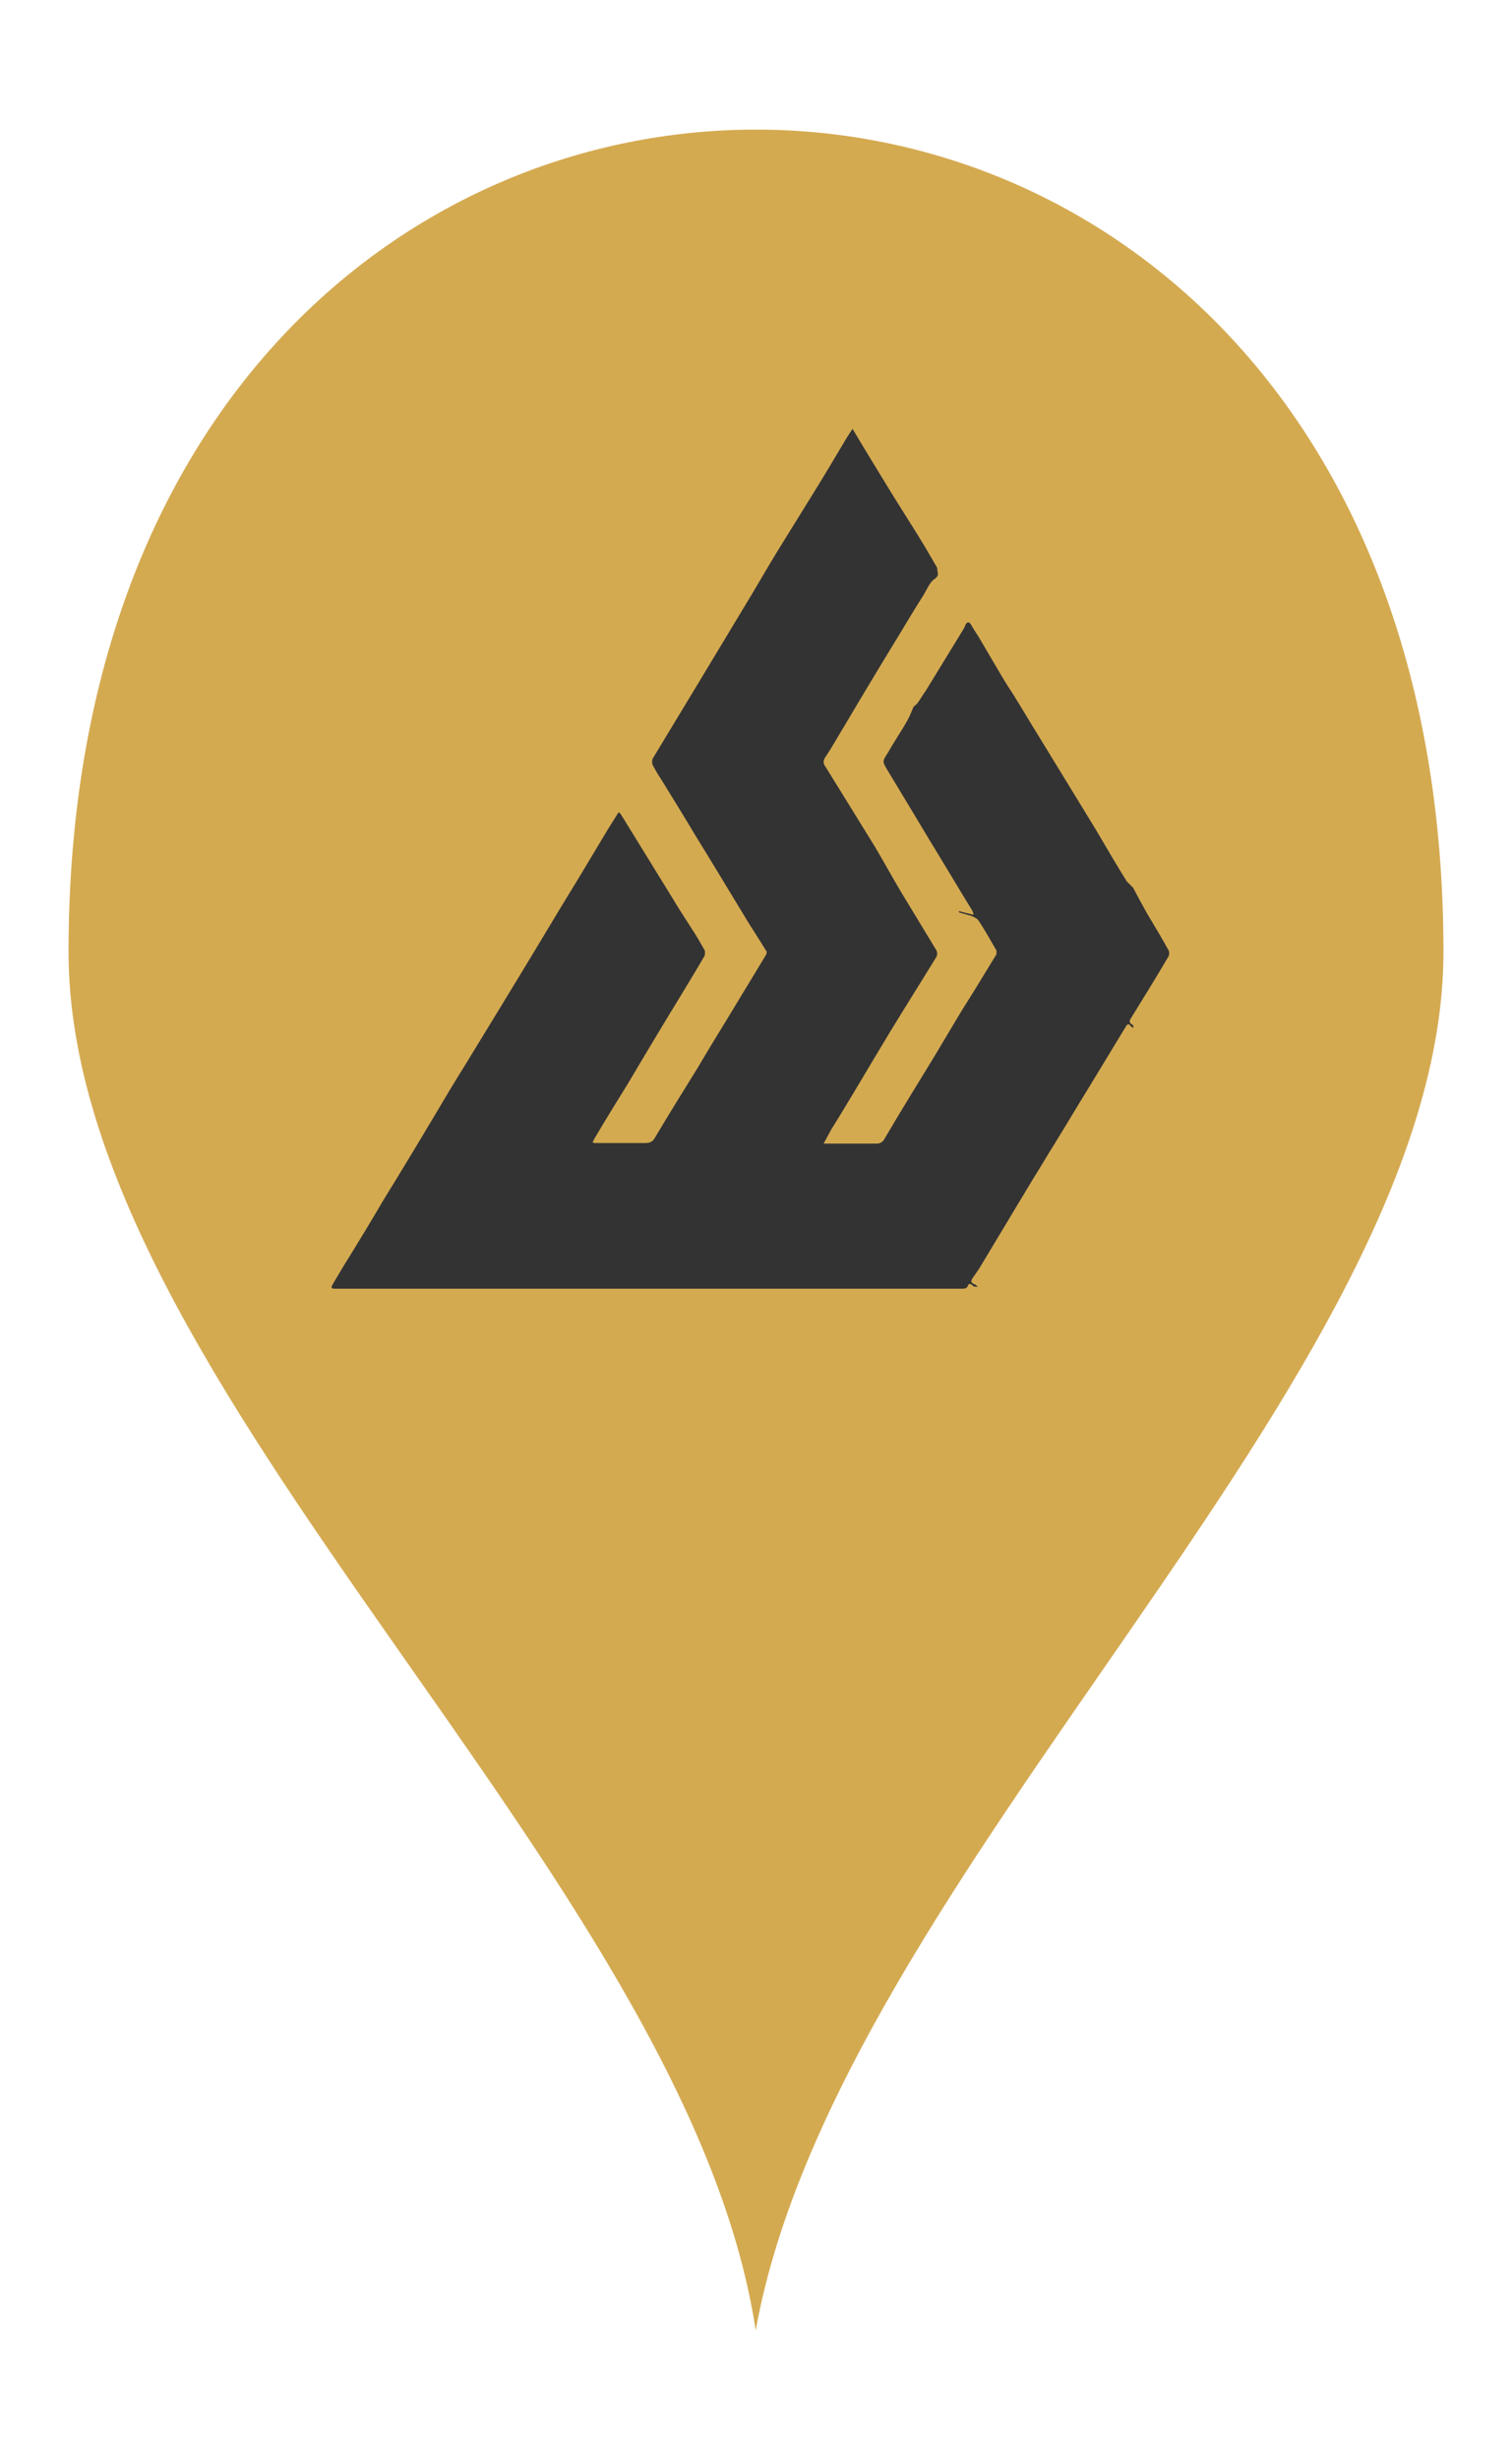
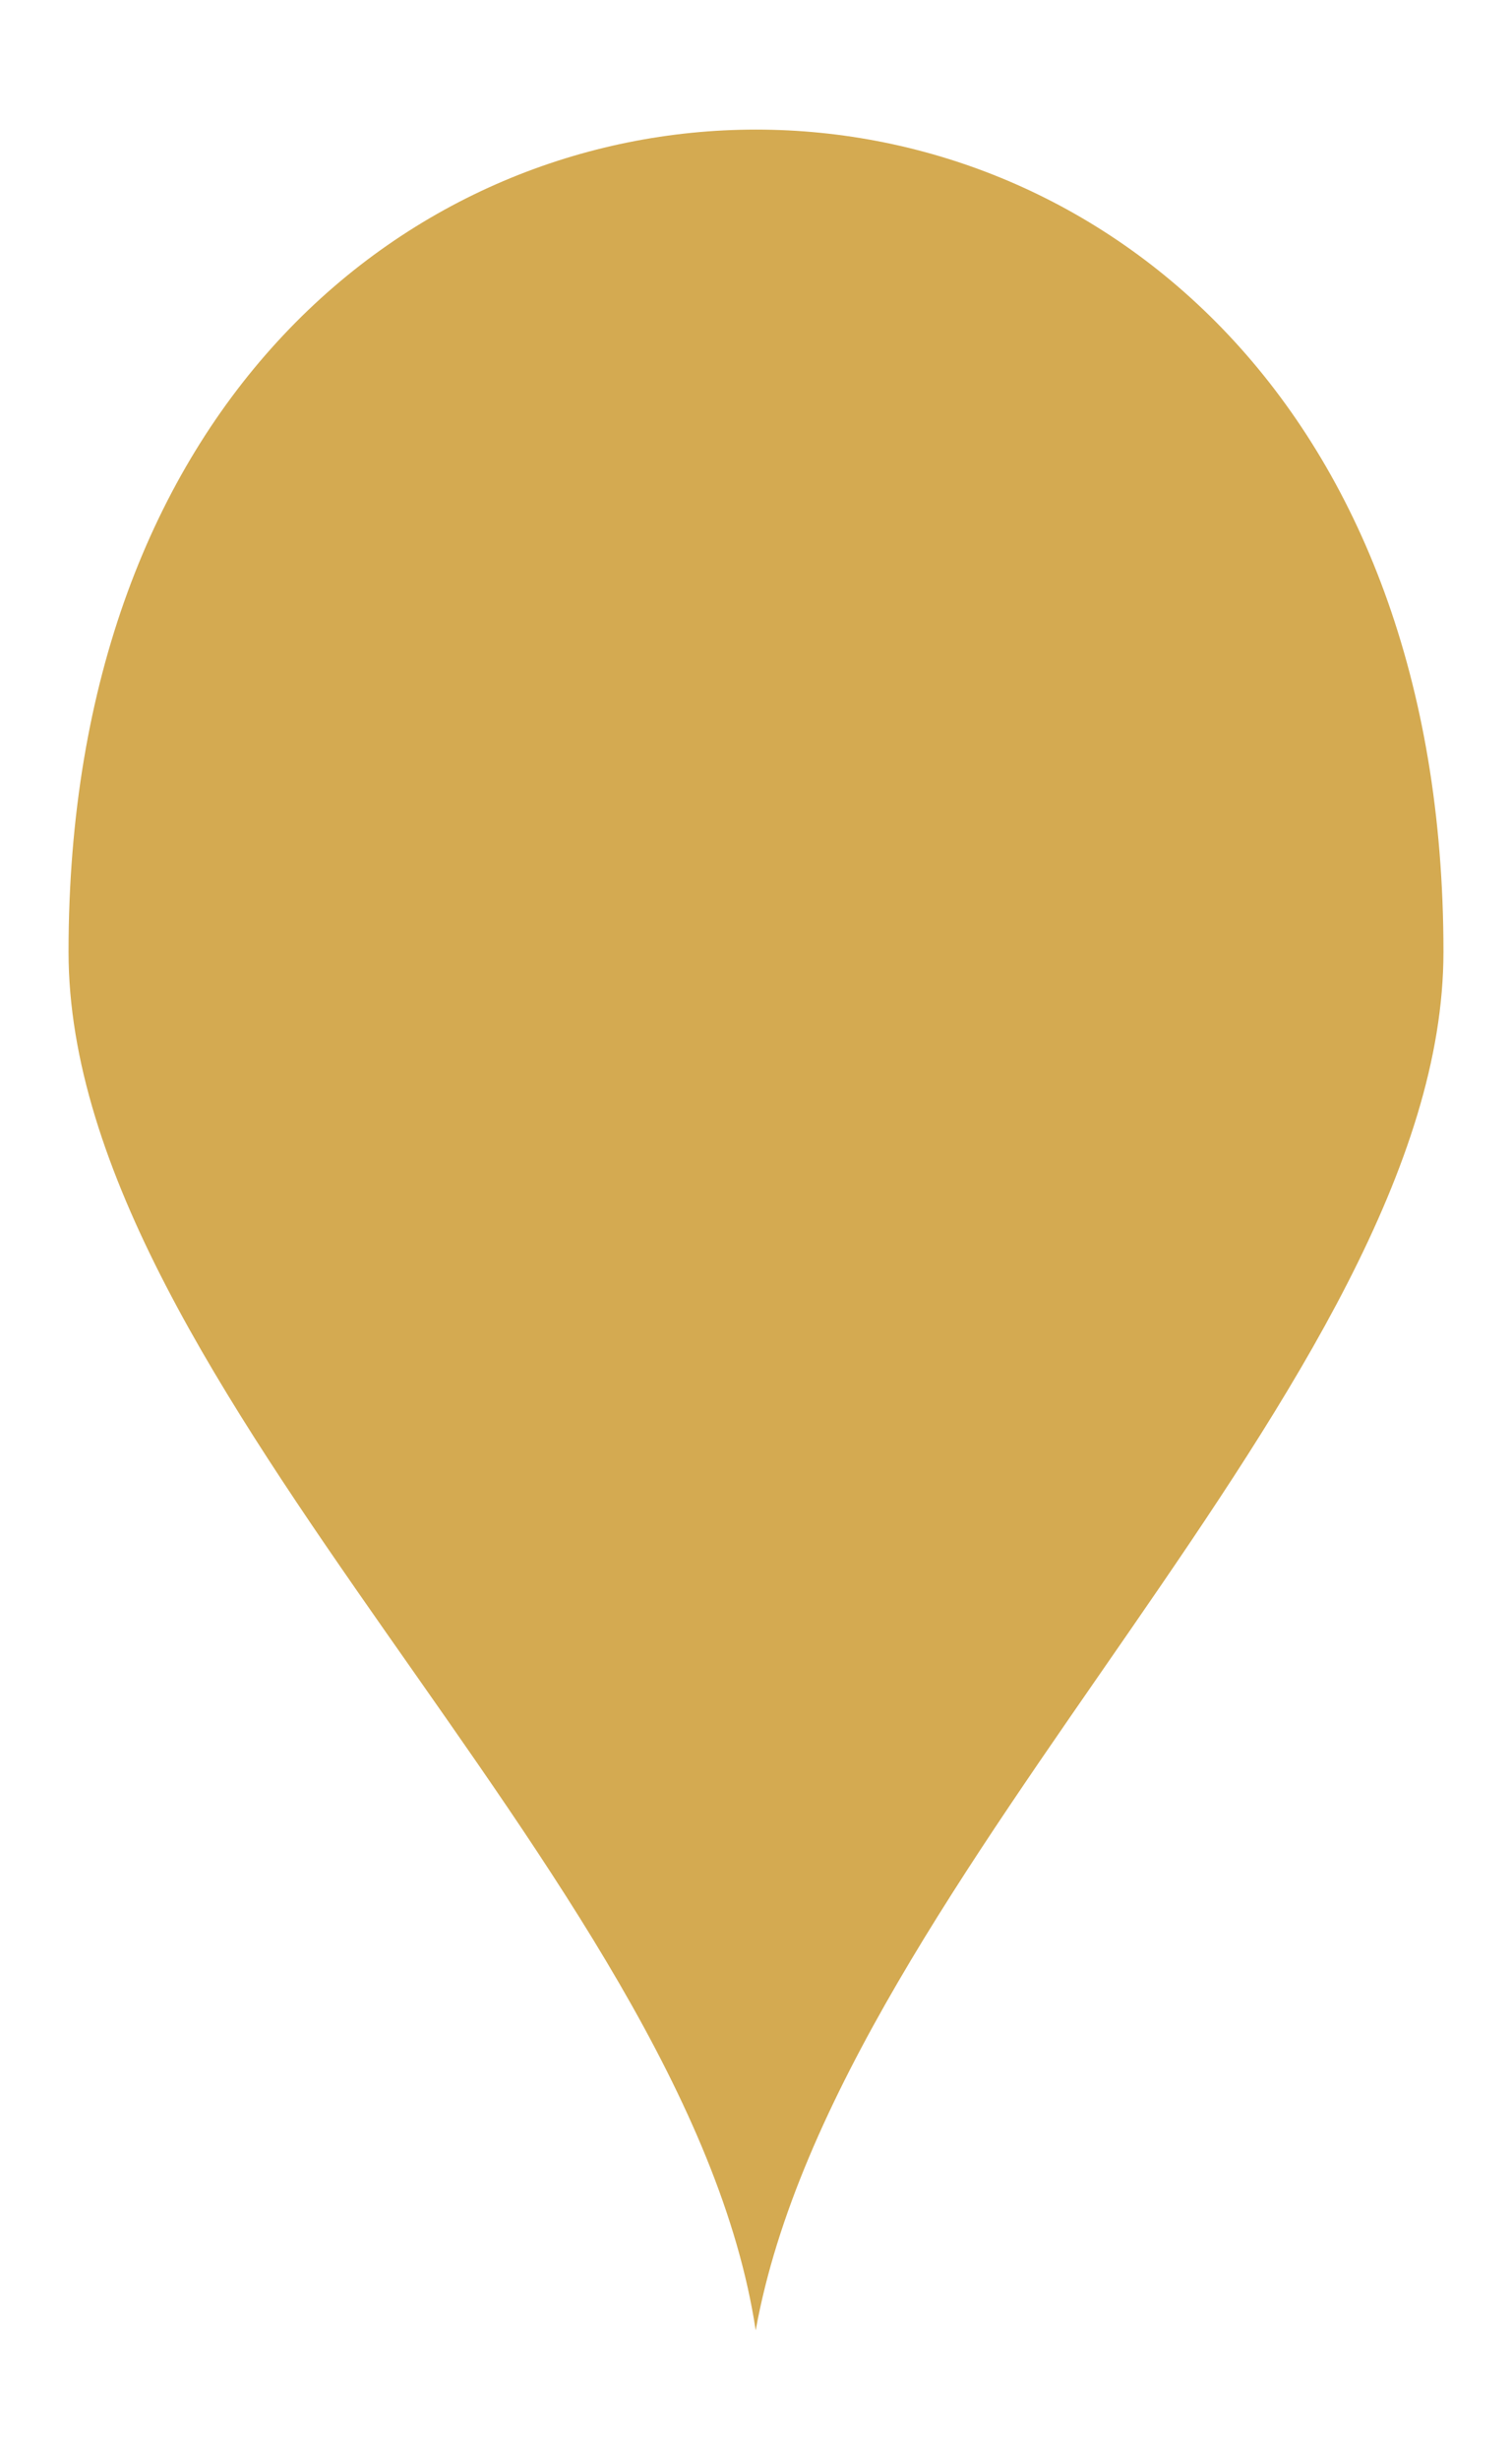
<svg xmlns="http://www.w3.org/2000/svg" id="uuid-b01eb7b0-92ad-450a-b790-95ddf2201849" viewBox="0 0 24.93 40.53">
  <defs>
    <style>.uuid-b0dbeea2-85c0-4a9d-8c9c-2f29eecfd006{fill:#333;}.uuid-512dfcf2-b831-47c6-af82-72cd9086c060{fill:#d4aa51;fill-rule:evenodd;}</style>
  </defs>
  <path class="uuid-512dfcf2-b831-47c6-af82-72cd9086c060" d="m23.8,15.68c0,7.03-9.98,15.18-11.34,22.71C11.32,30.86,1.13,22.84,1.13,15.68,1.13-2.38,23.8-2.38,23.8,15.68Z" />
-   <path class="uuid-b0dbeea2-85c0-4a9d-8c9c-2f29eecfd006" d="m14.06,7.07c.19.32.38.63.57.94.2.33.41.65.61.98.07.12.14.24.21.36.01.02,0,.05.01.07.02.08-.03.1-.08.14-.07.07-.11.18-.17.27-.14.22-.27.44-.41.67-.3.49-.6.99-.89,1.48-.1.16-.19.33-.3.49-.04.06-.04.11,0,.16.13.21.26.42.39.63.14.23.28.45.42.68.15.25.29.51.44.76.19.31.38.63.57.94.03.05.03.09,0,.14-.18.29-.36.58-.54.87-.28.45-.55.91-.82,1.36-.12.2-.24.4-.36.59-.04.07-.08.15-.13.24.03,0,.06,0,.09,0,.26,0,.52,0,.78,0,.07,0,.11-.03.14-.09.27-.46.55-.91.83-1.37.13-.22.27-.45.4-.67.09-.15.19-.3.28-.45.11-.18.22-.36.33-.54,0-.02,0-.05,0-.06-.1-.17-.19-.34-.3-.5-.02-.03-.07-.05-.11-.07-.07-.02-.14-.04-.21-.06v-.02c.08.02.15.04.24.06,0-.03-.01-.05-.02-.07-.24-.39-.47-.78-.71-1.17-.09-.15-.18-.3-.27-.45-.14-.23-.27-.45-.41-.68-.09-.15-.1-.15,0-.3.1-.18.22-.35.32-.53.04-.07.07-.15.1-.22.02-.03.05-.04.07-.07.05-.07.09-.14.14-.21.2-.33.4-.65.6-.98.02-.03.04-.07.05-.1.03-.05.06-.05.09,0,.05.09.11.17.16.26.1.17.2.34.3.51.07.12.15.25.23.37.15.24.29.48.44.72.31.51.62,1.01.93,1.52.16.27.32.55.49.82.02.04.06.07.09.1,0,.01.02.02.03.03.08.15.16.3.24.44.12.2.24.4.35.6.01.02.01.06,0,.09-.2.34-.41.68-.62,1.02-.03.04-.04.08.02.11.01,0,.02.03.02.04,0,0,0,0-.01.01-.01,0-.03-.02-.04-.03-.03-.04-.05-.03-.07,0-.22.36-.43.71-.65,1.07-.18.29-.35.58-.53.87-.12.19-.23.38-.35.57-.29.48-.57.95-.86,1.43-.04.07-.09.14-.14.21-.04.06-.03.08.03.11.02,0,.03.02.05.04-.03,0-.07,0-.09-.03-.04-.03-.06-.02-.07.01-.02.05-.06.05-.1.05-.37,0-.74,0-1.11,0-.62,0-1.24,0-1.86,0-.61,0-1.22,0-1.83,0-.42,0-.85,0-1.27,0-.73,0-1.47,0-2.2,0-.6,0-1.19,0-1.79,0-.09,0-.18,0-.27,0-.07,0-.08-.01-.04-.08.09-.15.17-.29.26-.43.19-.31.38-.62.56-.93.29-.47.58-.95.86-1.42.16-.27.32-.54.49-.81.41-.67.82-1.34,1.23-2.02.21-.35.42-.7.63-1.04.15-.25.3-.5.45-.75.07-.12.15-.24.23-.37.01.01.03.02.04.04.27.44.55.89.82,1.33.13.22.27.43.41.65.05.08.1.17.15.26.01.02,0,.06,0,.08-.12.21-.25.42-.37.62-.3.49-.6.99-.89,1.48-.19.31-.38.61-.56.92-.01.02-.02.04-.03.06.01,0,.02.01.03.01.28,0,.56,0,.85,0,.07,0,.12-.03.15-.09.23-.39.47-.77.71-1.16.17-.29.35-.58.52-.86.2-.33.4-.66.6-.99.01-.02.02-.06,0-.07-.09-.15-.19-.3-.29-.46-.29-.48-.58-.96-.87-1.43-.19-.32-.39-.64-.58-.95-.05-.07-.09-.15-.13-.22-.01-.03-.01-.07,0-.1.24-.4.48-.79.72-1.19.27-.45.55-.91.82-1.36.17-.28.33-.56.5-.84.19-.31.38-.61.57-.92.2-.32.39-.64.58-.96.03-.05.07-.11.11-.17Z" />
</svg>